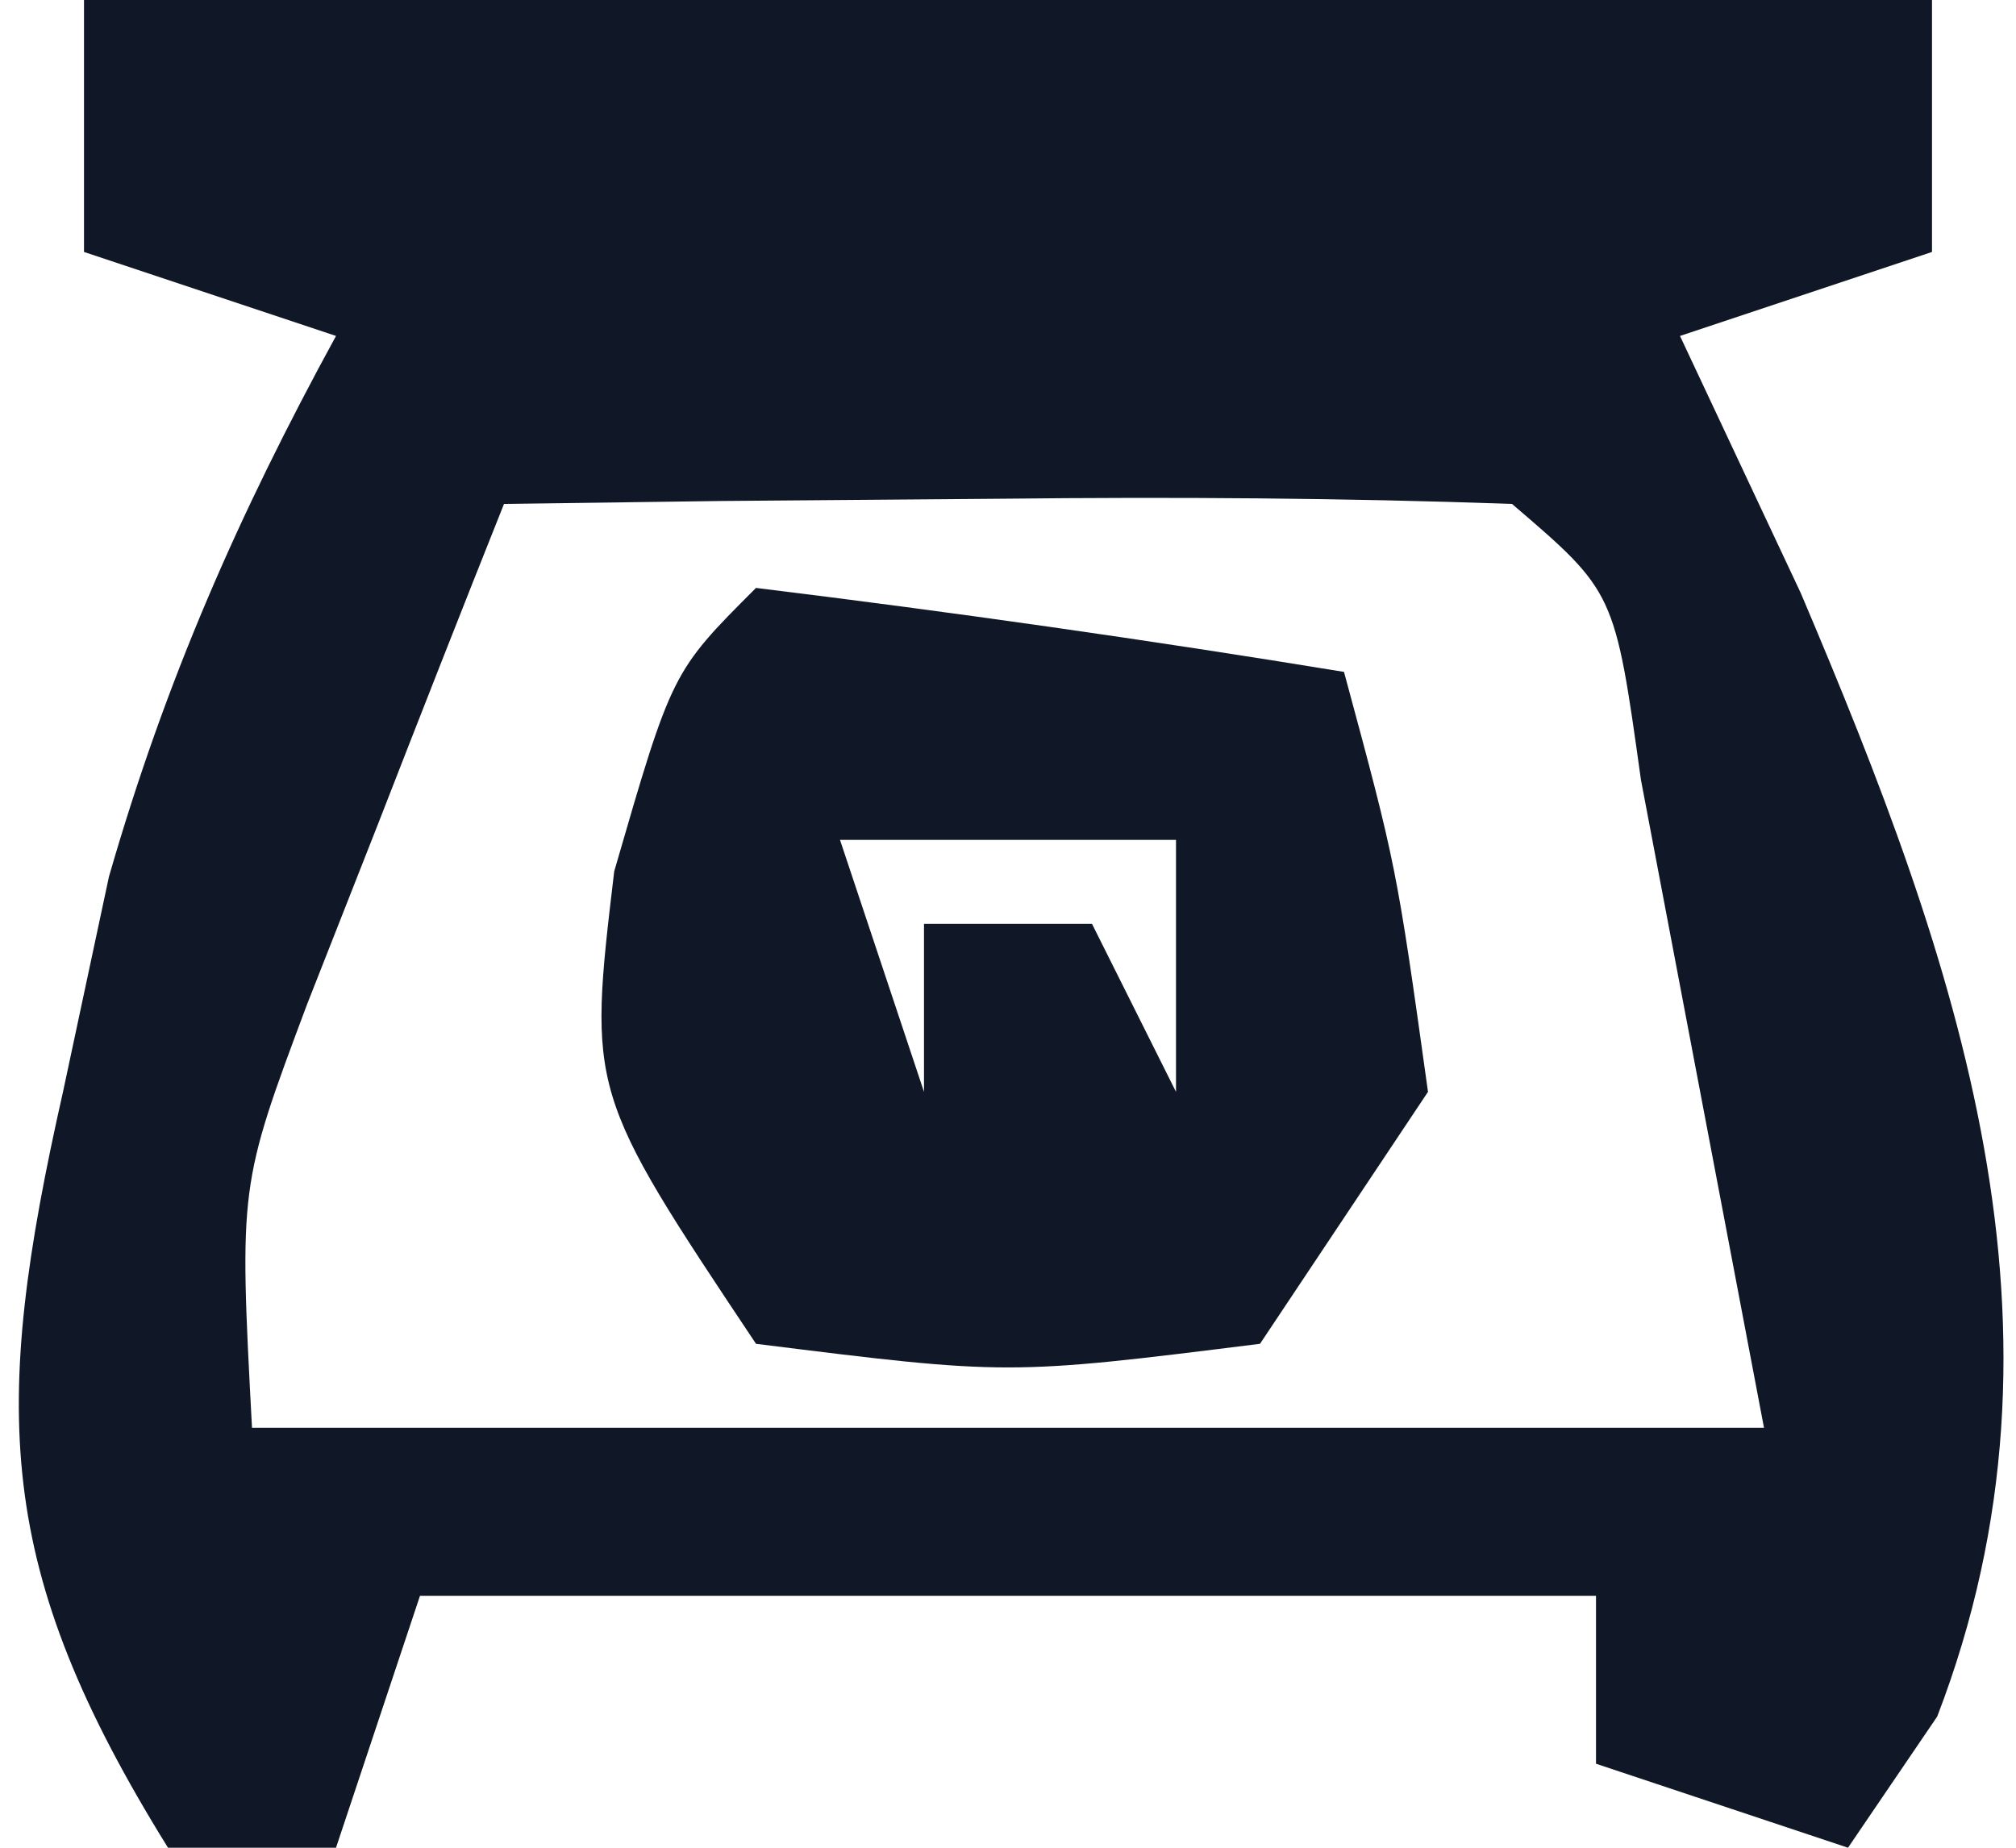
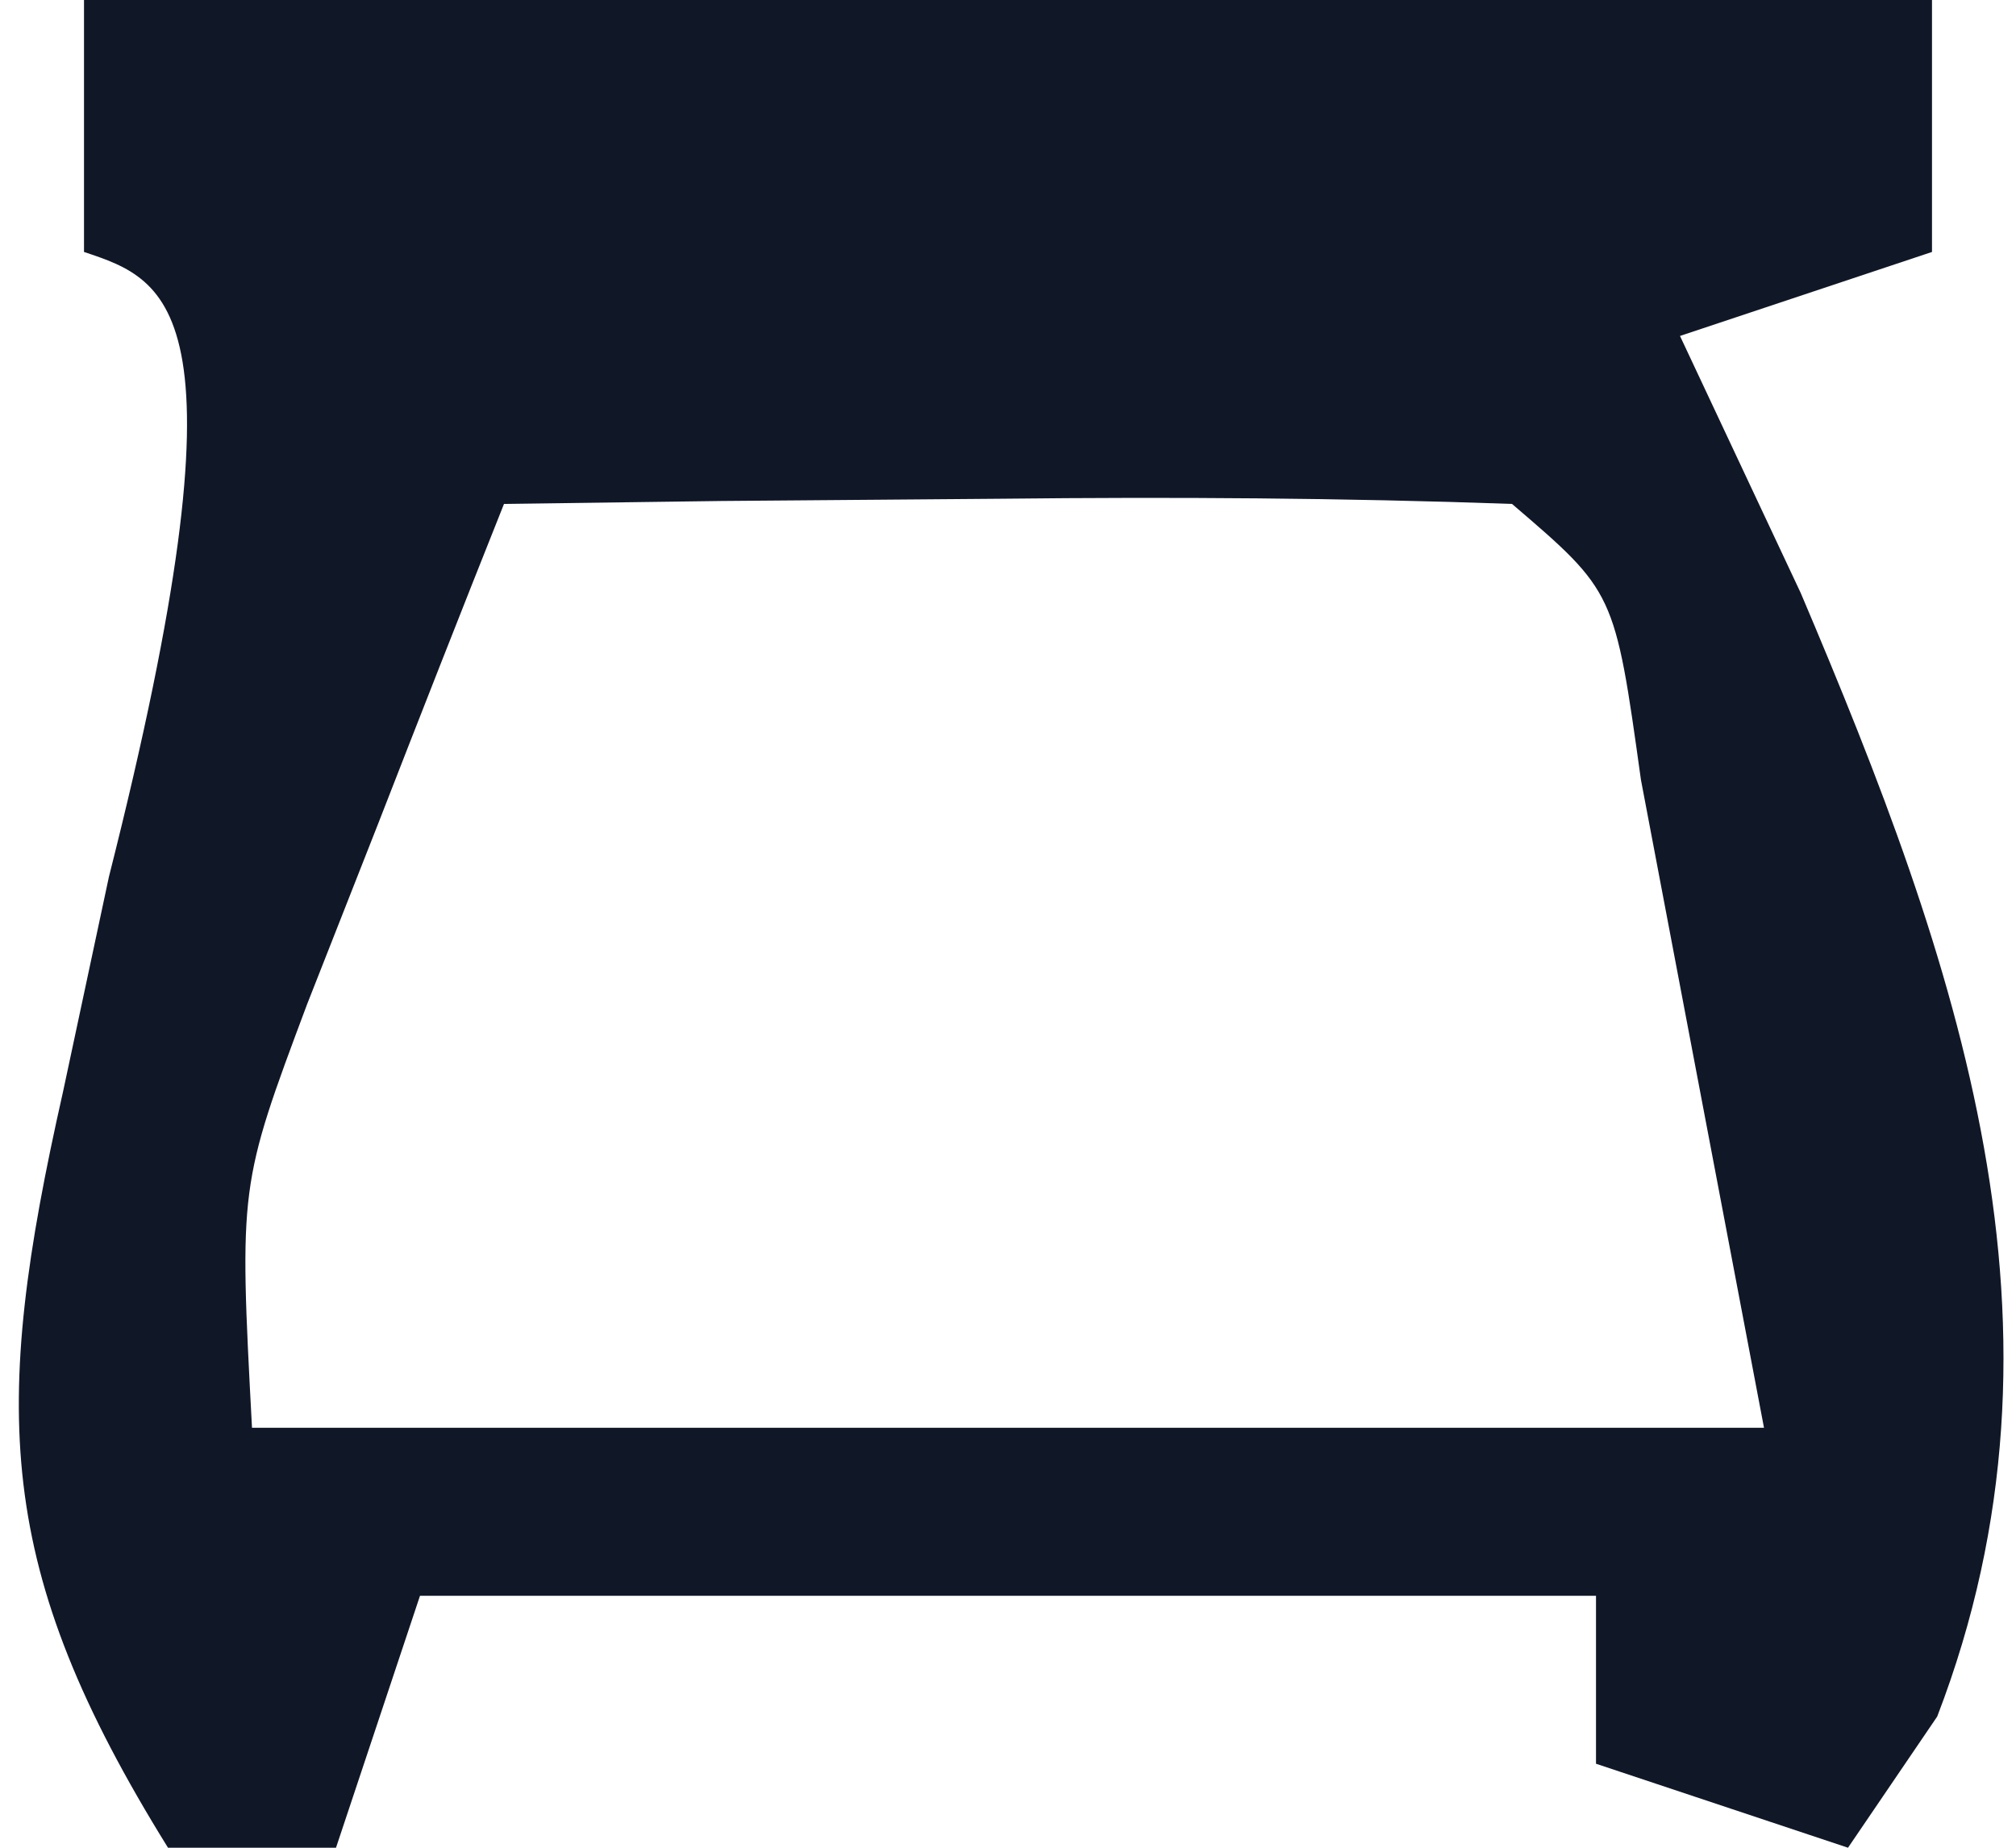
<svg xmlns="http://www.w3.org/2000/svg" version="1.1" width="24" height="22">
-   <path d="M0 0 C7.26 0 14.52 0 22 0 C22 0.99 22 1.98 22 3 C21.01 3.33 20.02 3.66 19 4 C19.474 5.011 19.949 6.021 20.438 7.062 C22.305 11.457 23.844 15.806 22.062 20.438 C21.537 21.211 21.537 21.211 21 22 C20.01 21.67 19.02 21.34 18 21 C18 20.34 18 19.68 18 19 C13.38 19 8.76 19 4 19 C3.67 19.99 3.34 20.98 3 22 C2.34 22 1.68 22 1 22 C-1.068 18.667 -1.105 16.791 -0.25 13 C-0.07 12.154 0.111 11.309 0.297 10.438 C0.97 8.103 1.838 6.128 3 4 C2.01 3.67 1.02 3.34 0 3 C0 2.01 0 1.02 0 0 Z M5 6 C4.494 7.268 3.995 8.54 3.5 9.812 C3.222 10.52 2.943 11.228 2.656 11.957 C1.847 14.118 1.847 14.118 2 17 C7.94 17 13.88 17 20 17 C19.691 15.371 19.381 13.741 19.062 12.062 C18.888 11.146 18.714 10.229 18.535 9.285 C18.223 7.047 18.223 7.047 17 6 C14.98 5.928 12.958 5.916 10.938 5.938 C9.833 5.947 8.728 5.956 7.59 5.965 C6.735 5.976 5.881 5.988 5 6 Z " fill="#101828" transform="translate(1,0)" />
-   <path d="M0 0 C2.339 0.287 4.674 0.619 7 1 C7.625 3.312 7.625 3.312 8 6 C7.01 7.485 7.01 7.485 6 9 C3 9.375 3 9.375 0 9 C-2 6 -2 6 -1.688 3.375 C-1 1 -1 1 0 0 Z M1 3 C1.33 3.99 1.66 4.98 2 6 C2 5.34 2 4.68 2 4 C2.66 4 3.32 4 4 4 C4.33 4.66 4.66 5.32 5 6 C5 5.01 5 4.02 5 3 C3.68 3 2.36 3 1 3 Z " fill="#101827" transform="translate(9,7)" />
+   <path d="M0 0 C7.26 0 14.52 0 22 0 C22 0.99 22 1.98 22 3 C21.01 3.33 20.02 3.66 19 4 C19.474 5.011 19.949 6.021 20.438 7.062 C22.305 11.457 23.844 15.806 22.062 20.438 C21.537 21.211 21.537 21.211 21 22 C20.01 21.67 19.02 21.34 18 21 C18 20.34 18 19.68 18 19 C13.38 19 8.76 19 4 19 C3.67 19.99 3.34 20.98 3 22 C2.34 22 1.68 22 1 22 C-1.068 18.667 -1.105 16.791 -0.25 13 C-0.07 12.154 0.111 11.309 0.297 10.438 C2.01 3.67 1.02 3.34 0 3 C0 2.01 0 1.02 0 0 Z M5 6 C4.494 7.268 3.995 8.54 3.5 9.812 C3.222 10.52 2.943 11.228 2.656 11.957 C1.847 14.118 1.847 14.118 2 17 C7.94 17 13.88 17 20 17 C19.691 15.371 19.381 13.741 19.062 12.062 C18.888 11.146 18.714 10.229 18.535 9.285 C18.223 7.047 18.223 7.047 17 6 C14.98 5.928 12.958 5.916 10.938 5.938 C9.833 5.947 8.728 5.956 7.59 5.965 C6.735 5.976 5.881 5.988 5 6 Z " fill="#101828" transform="translate(1,0)" />
</svg>